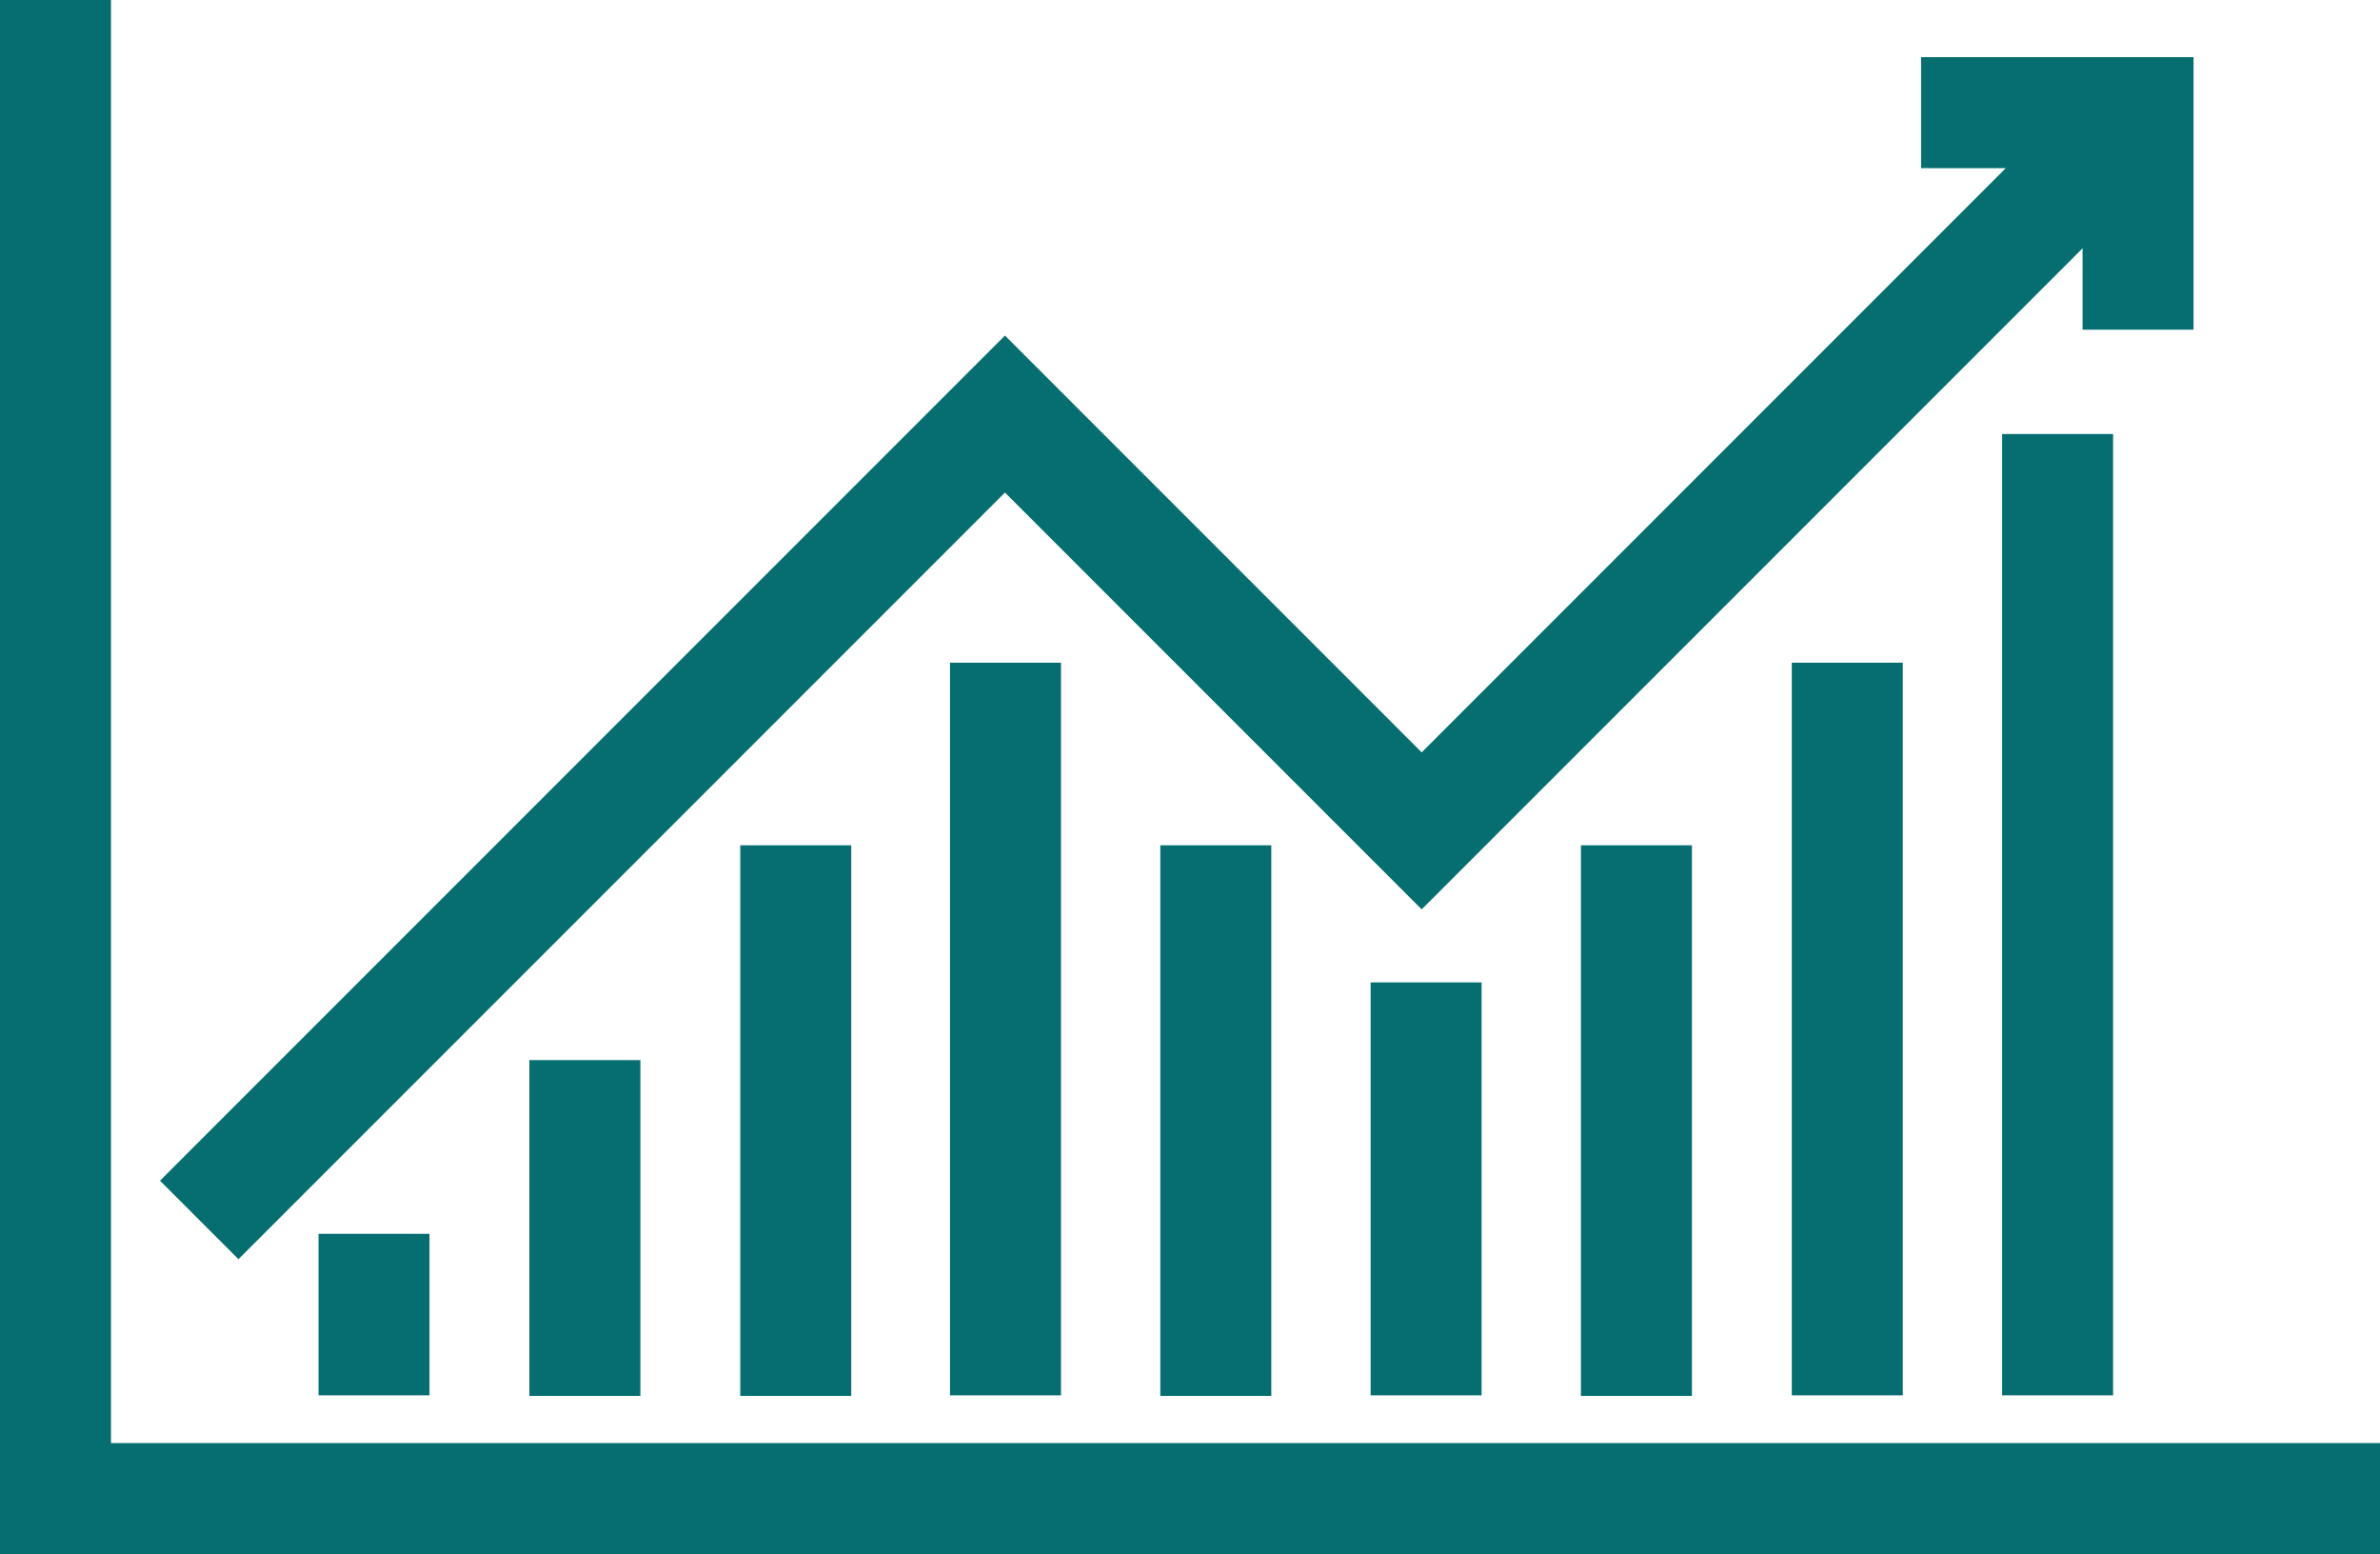
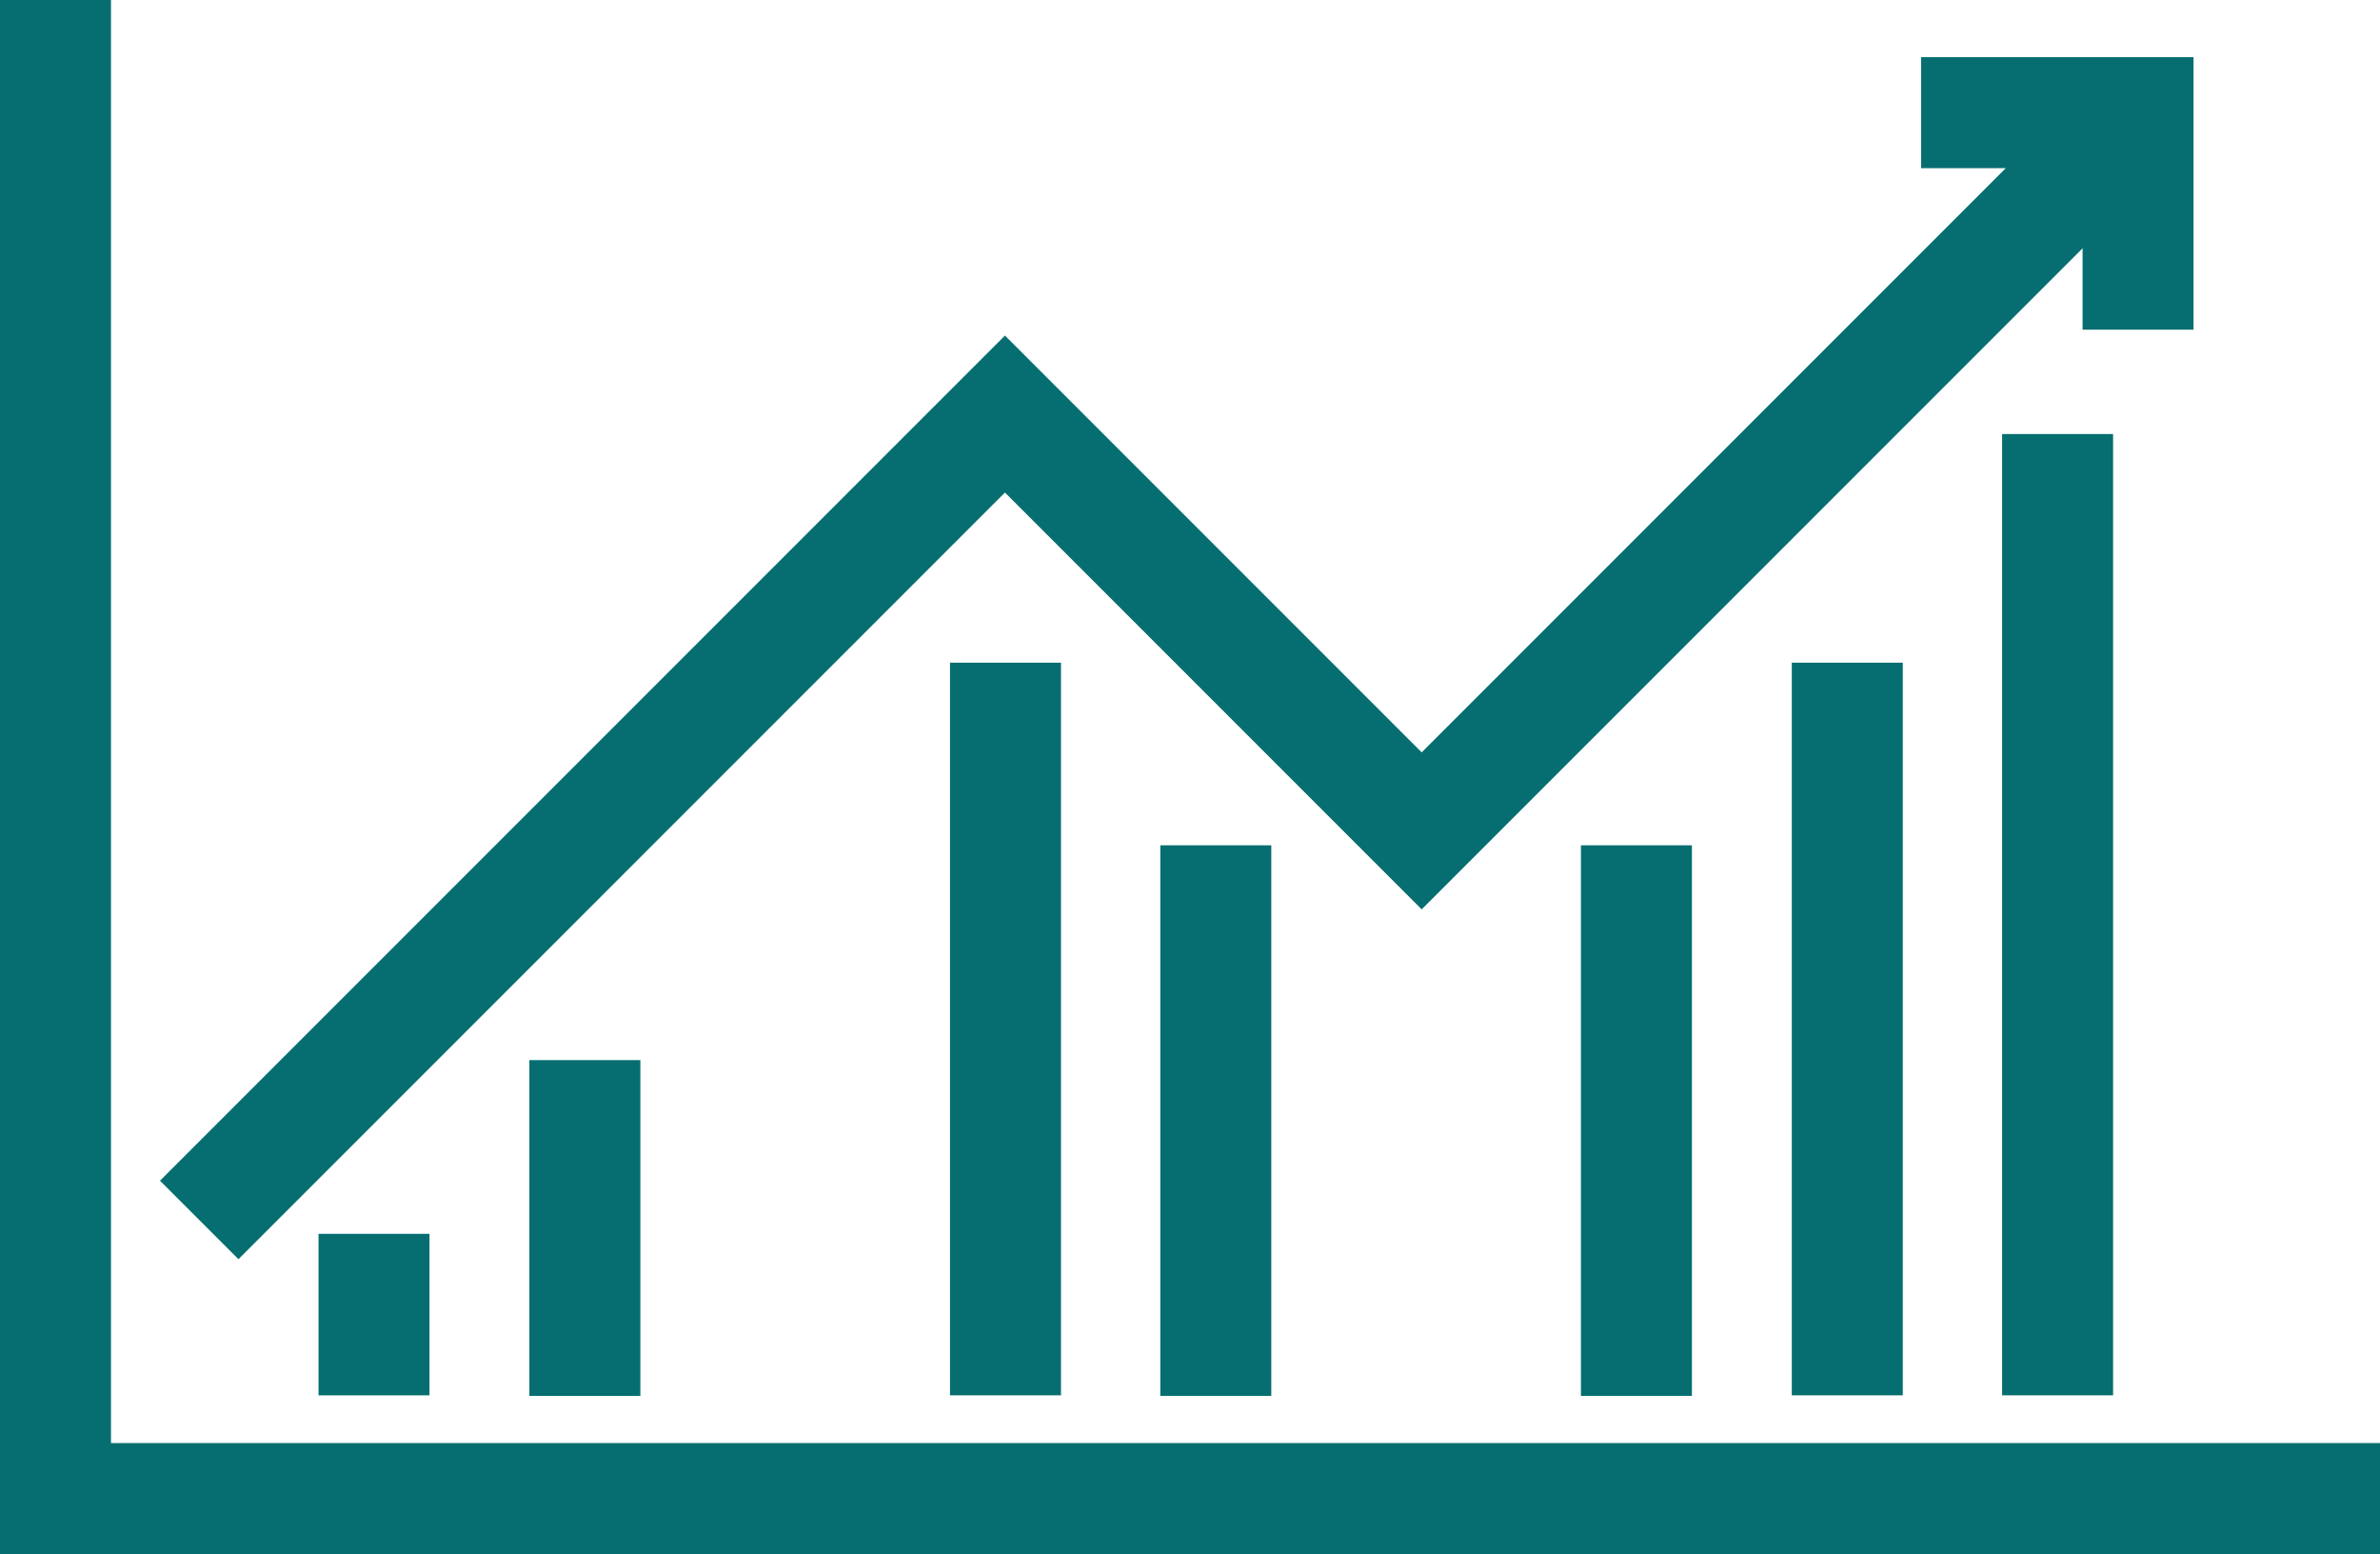
<svg xmlns="http://www.w3.org/2000/svg" id="Layer_1" data-name="Layer 1" viewBox="0 0 42.89 28">
  <defs>
    <style>
      .cls-1 {
        stroke-linecap: square;
      }

      .cls-1, .cls-2 {
        fill: none;
        stroke: #066e70;
        stroke-miterlimit: 10;
        stroke-width: 2px;
      }
    </style>
  </defs>
  <path class="cls-2" d="m42.89,27H1V0" />
  <path class="cls-1" d="m38.53,4.94v-2.91h-2.91" />
  <path class="cls-2" d="m3.59,21.98l14.52-14.52,7.51,7.51,12.11-12.11" />
  <path class="cls-1" d="m6.74,23.23v.91" />
  <path class="cls-1" d="m10.54,20.1v4.05" />
-   <path class="cls-1" d="m14.34,16.23v7.92" />
  <path class="cls-1" d="m18.12,12.94v11.2" />
  <path class="cls-1" d="m21.91,16.23v7.92" />
-   <path class="cls-1" d="m25.7,18.7v5.44" />
  <path class="cls-1" d="m29.49,16.23v7.92" />
  <path class="cls-1" d="m33.29,12.94v11.2" />
  <path class="cls-1" d="m37.08,8.82v15.32" />
</svg>